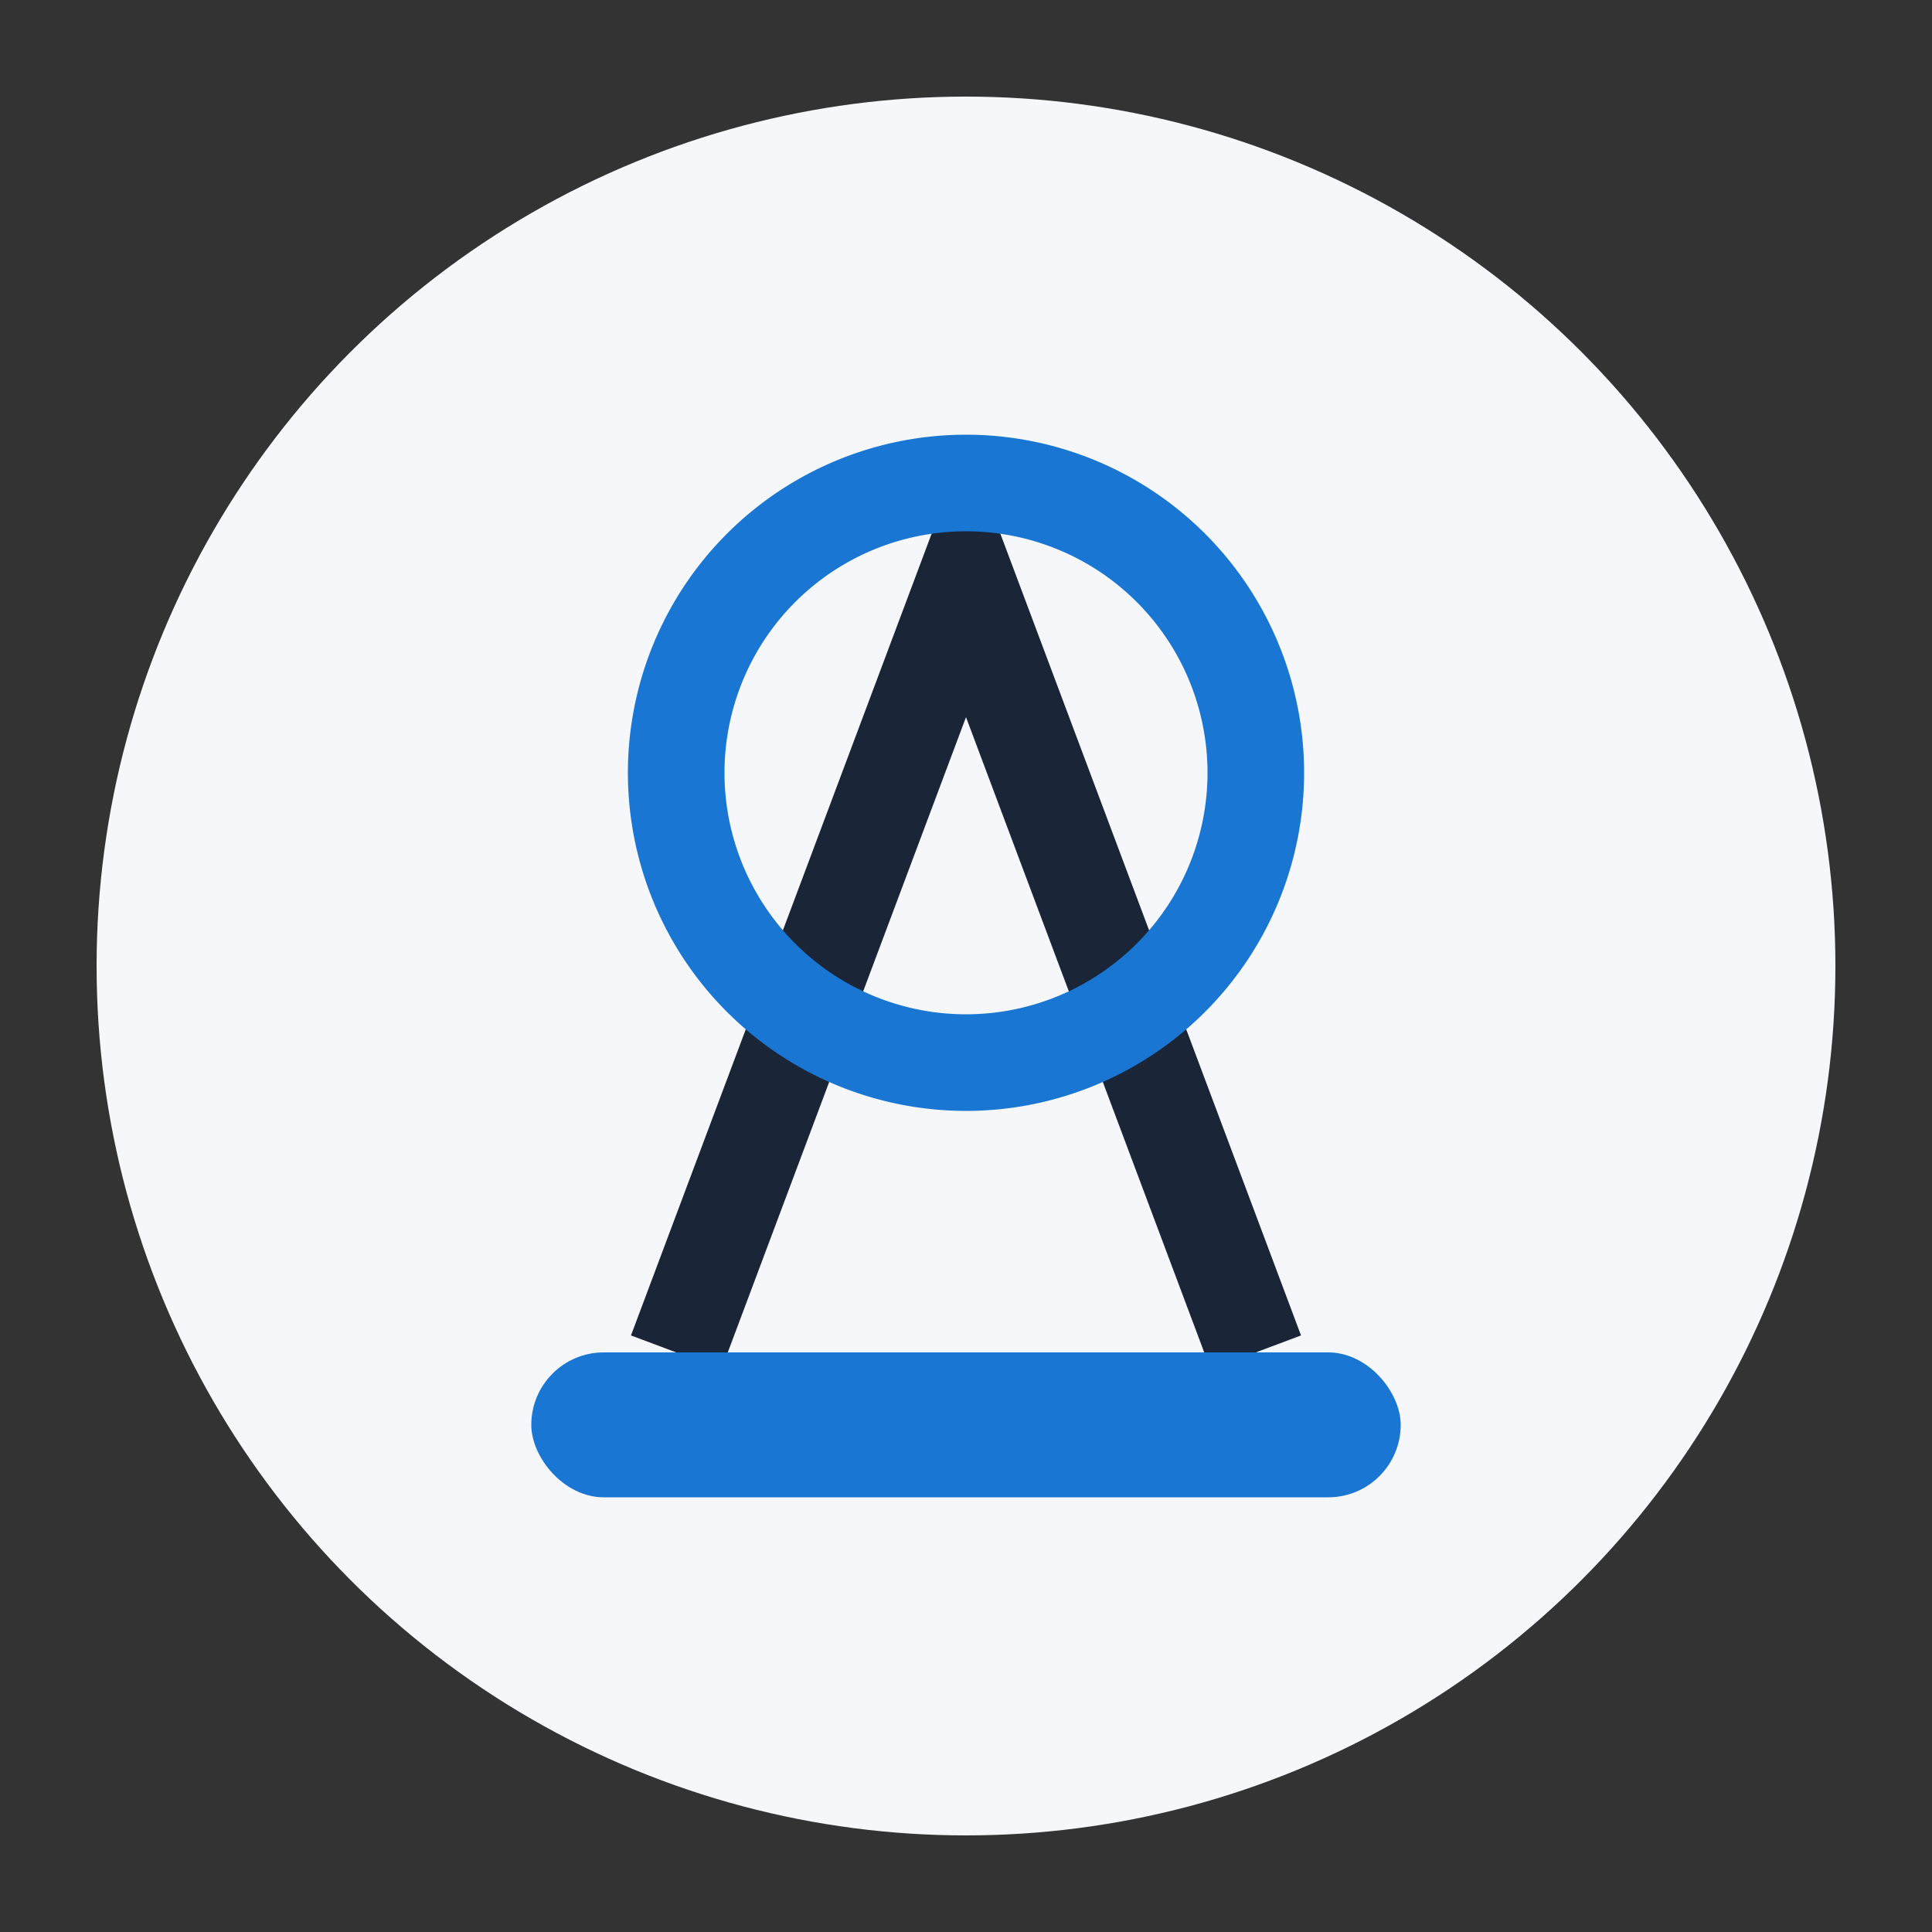
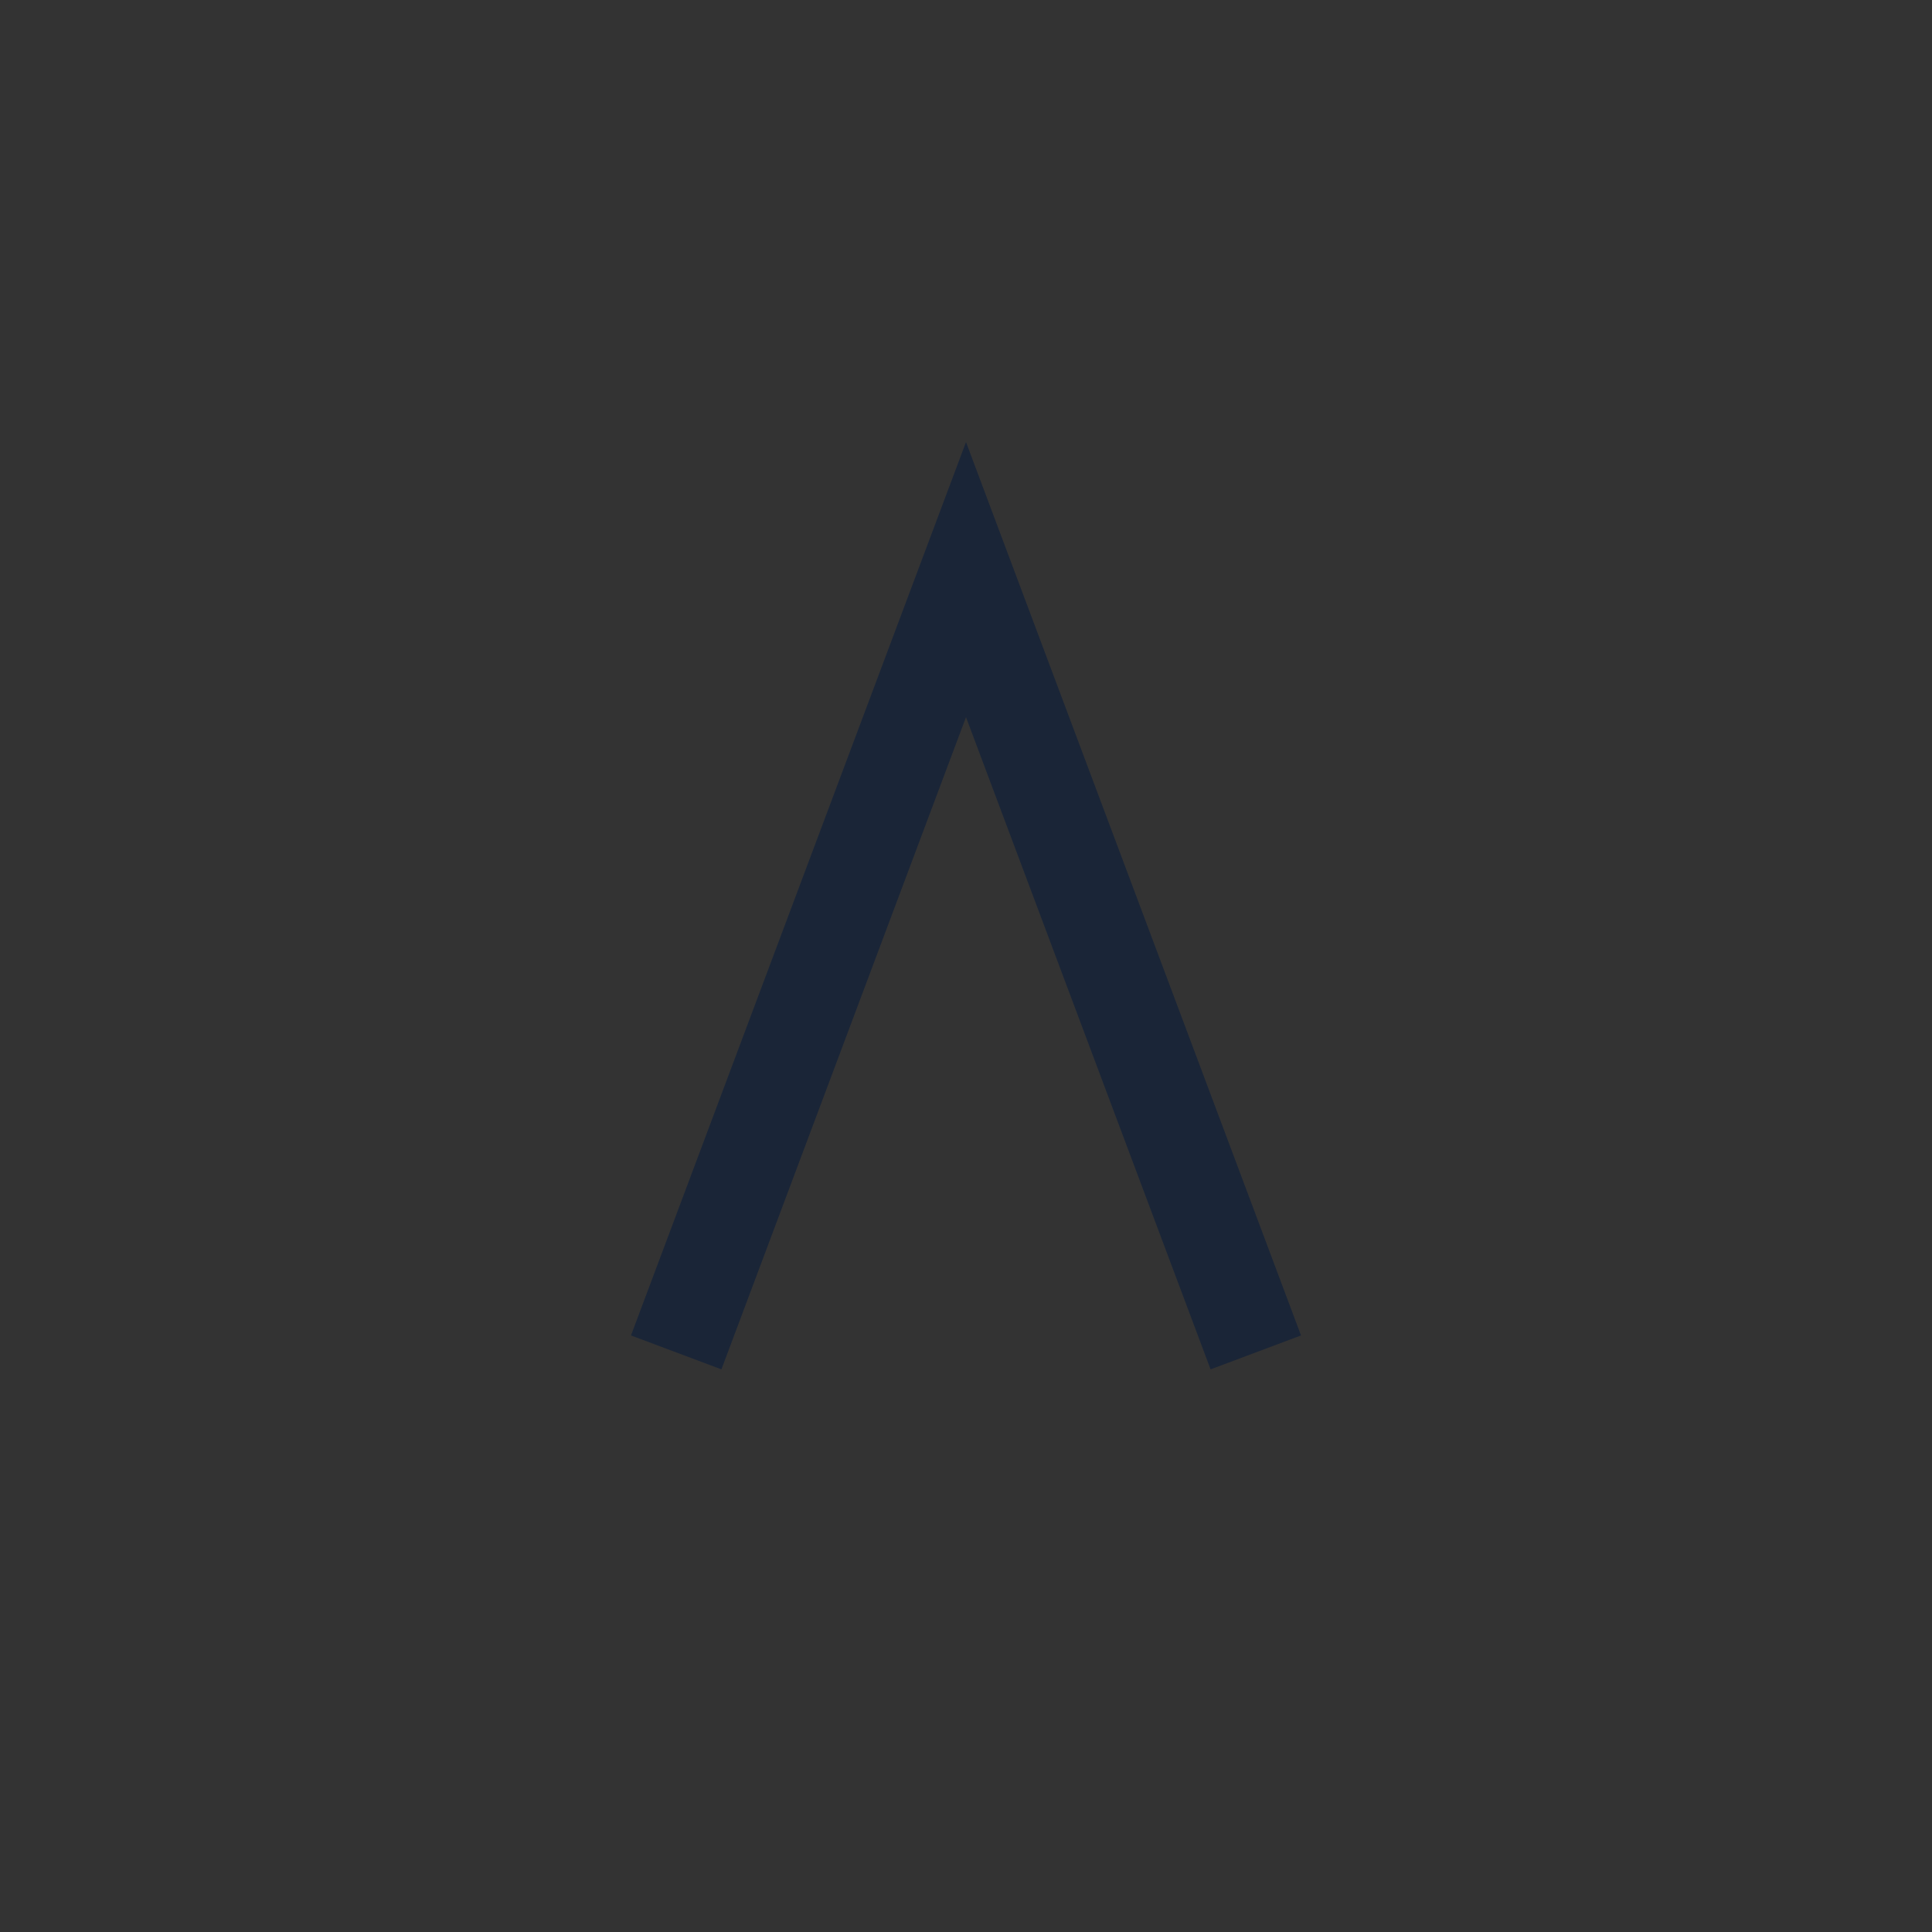
<svg xmlns="http://www.w3.org/2000/svg" width="40" height="40" viewBox="0 0 40 40">
  <rect x="0" y="0" width="40" height="40" fill="#333333" stroke="none" />
-   <circle cx="20" cy="20" r="18" fill="#F5F7FA" />
  <path d="M14 28l6-16 6 16" stroke="#1A2537" stroke-width="2" fill="none" />
-   <path d="M20 22a6 6 0 100-12 6 6 0 000 12z" fill="none" stroke="#1976D2" stroke-width="2" />
-   <rect x="11" y="28" width="18" height="3" rx="1.5" fill="#1976D2" />
</svg>